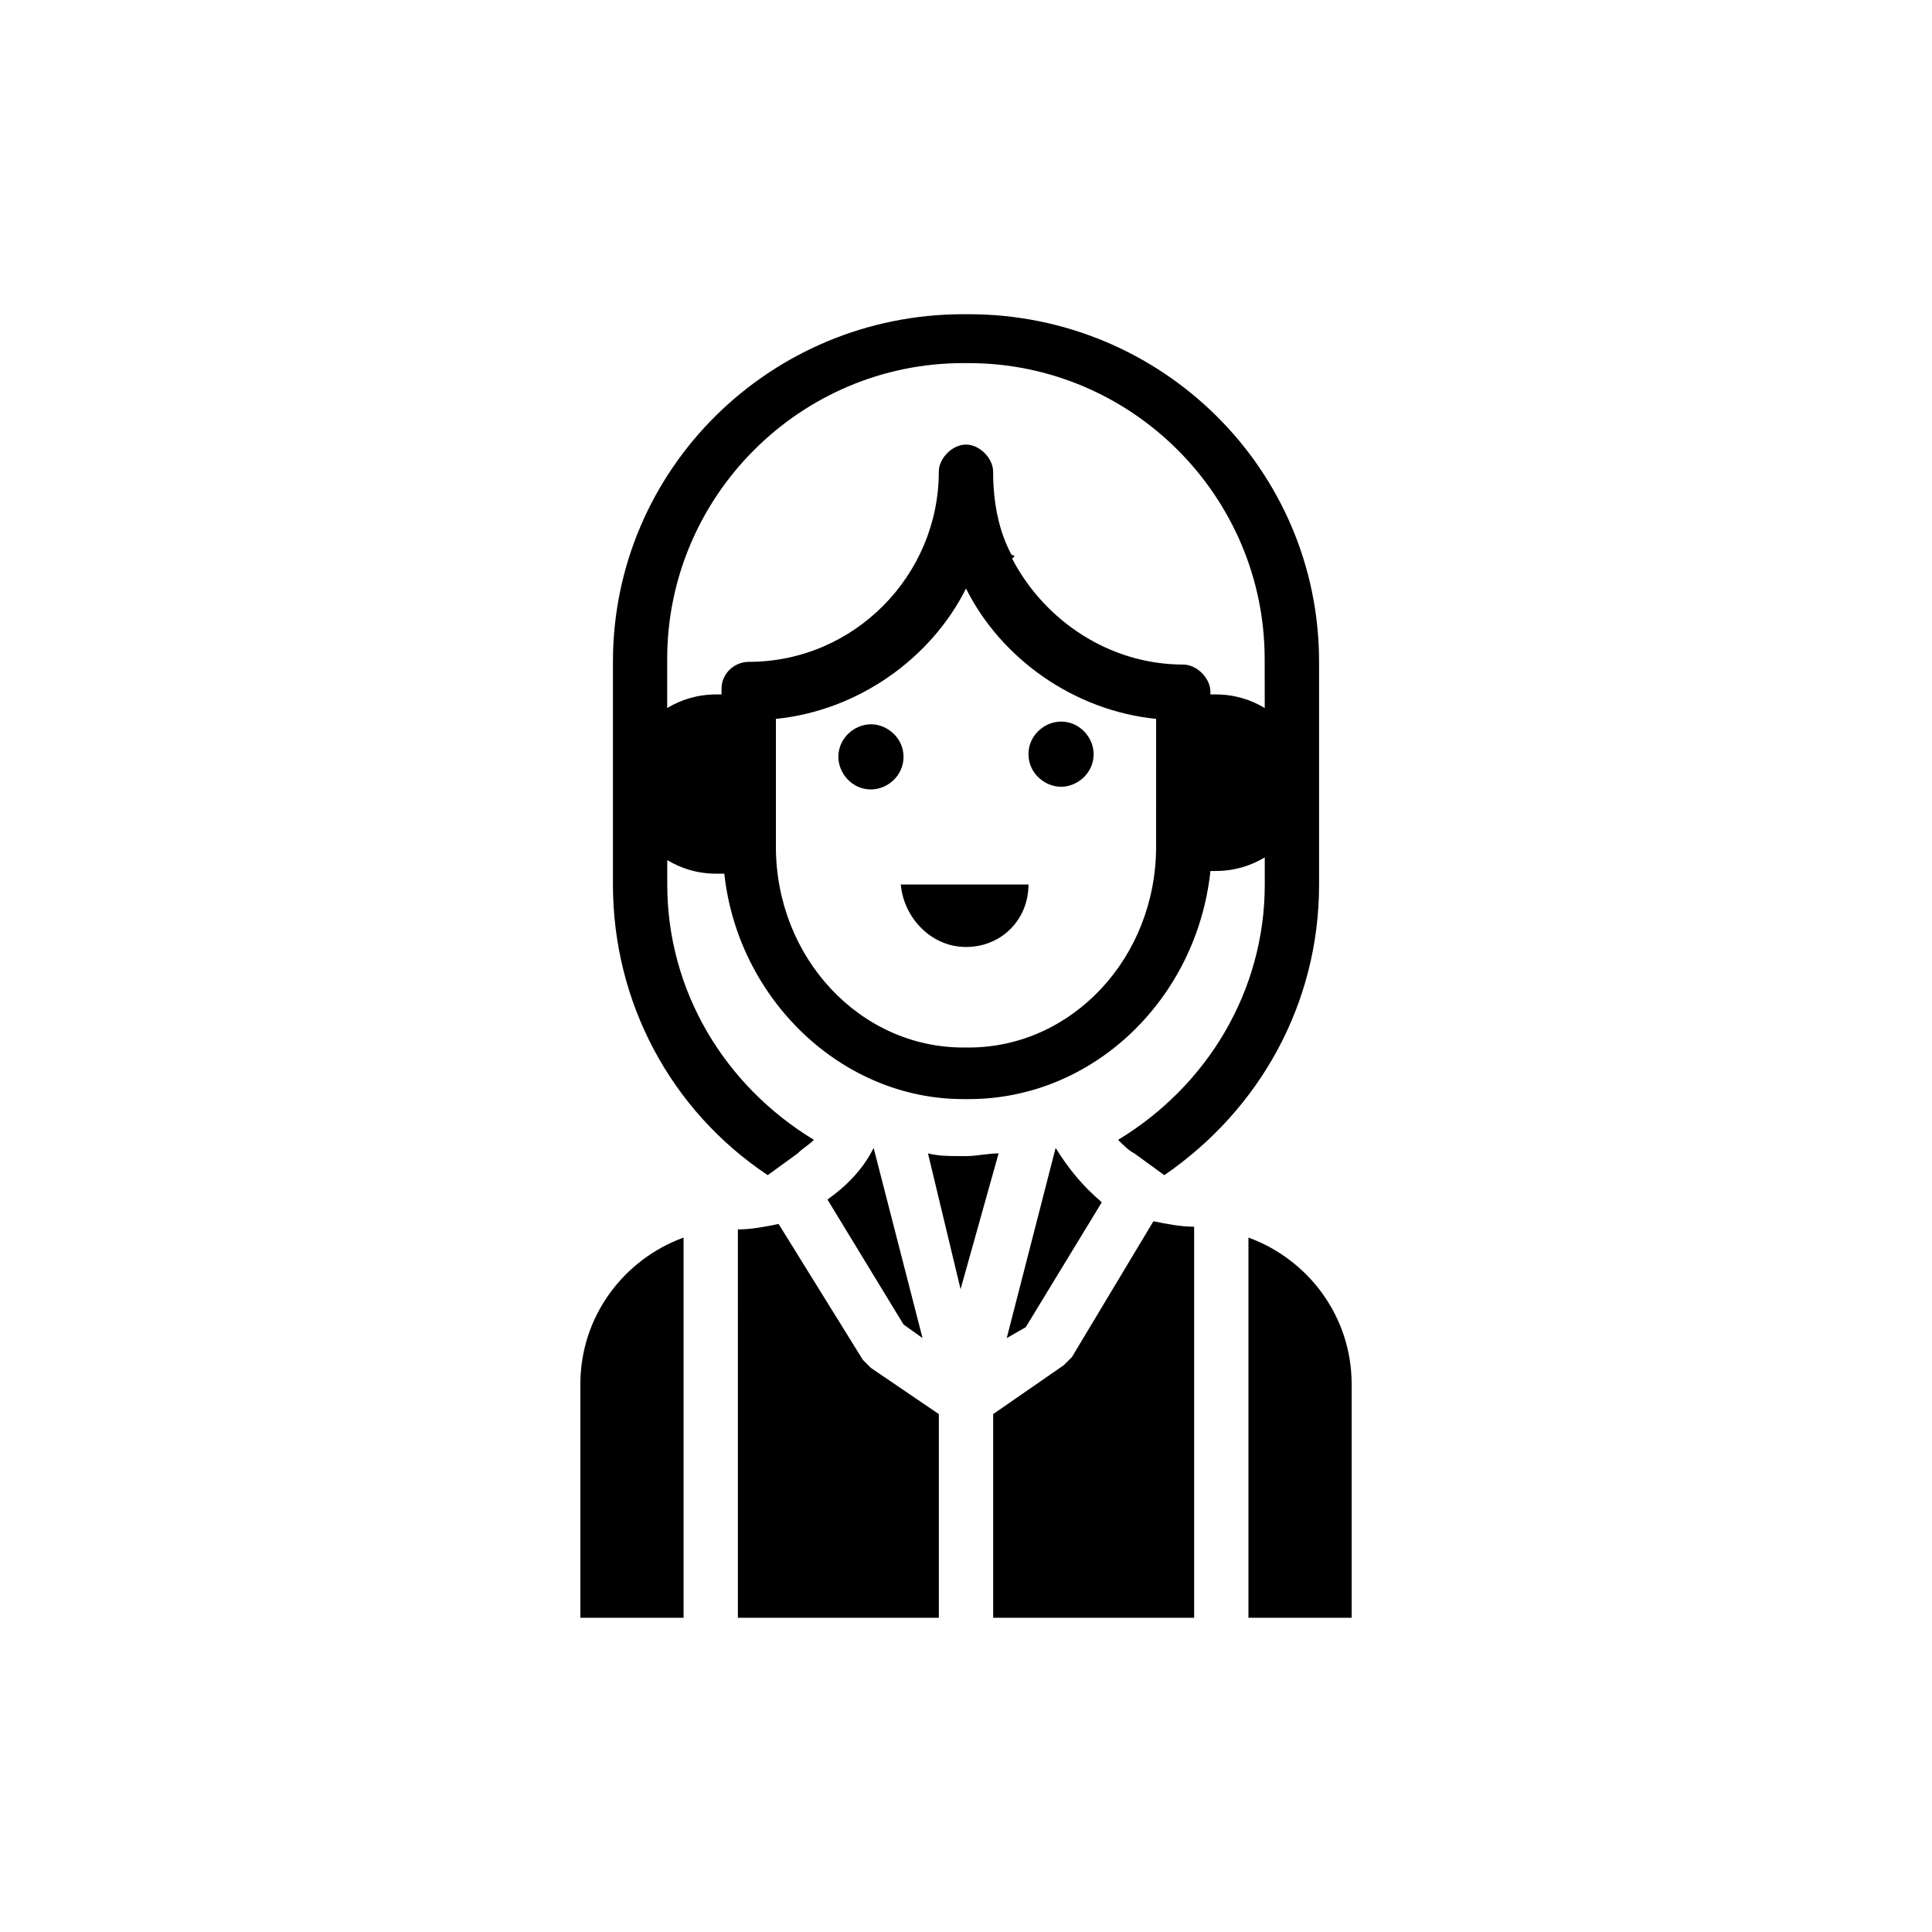
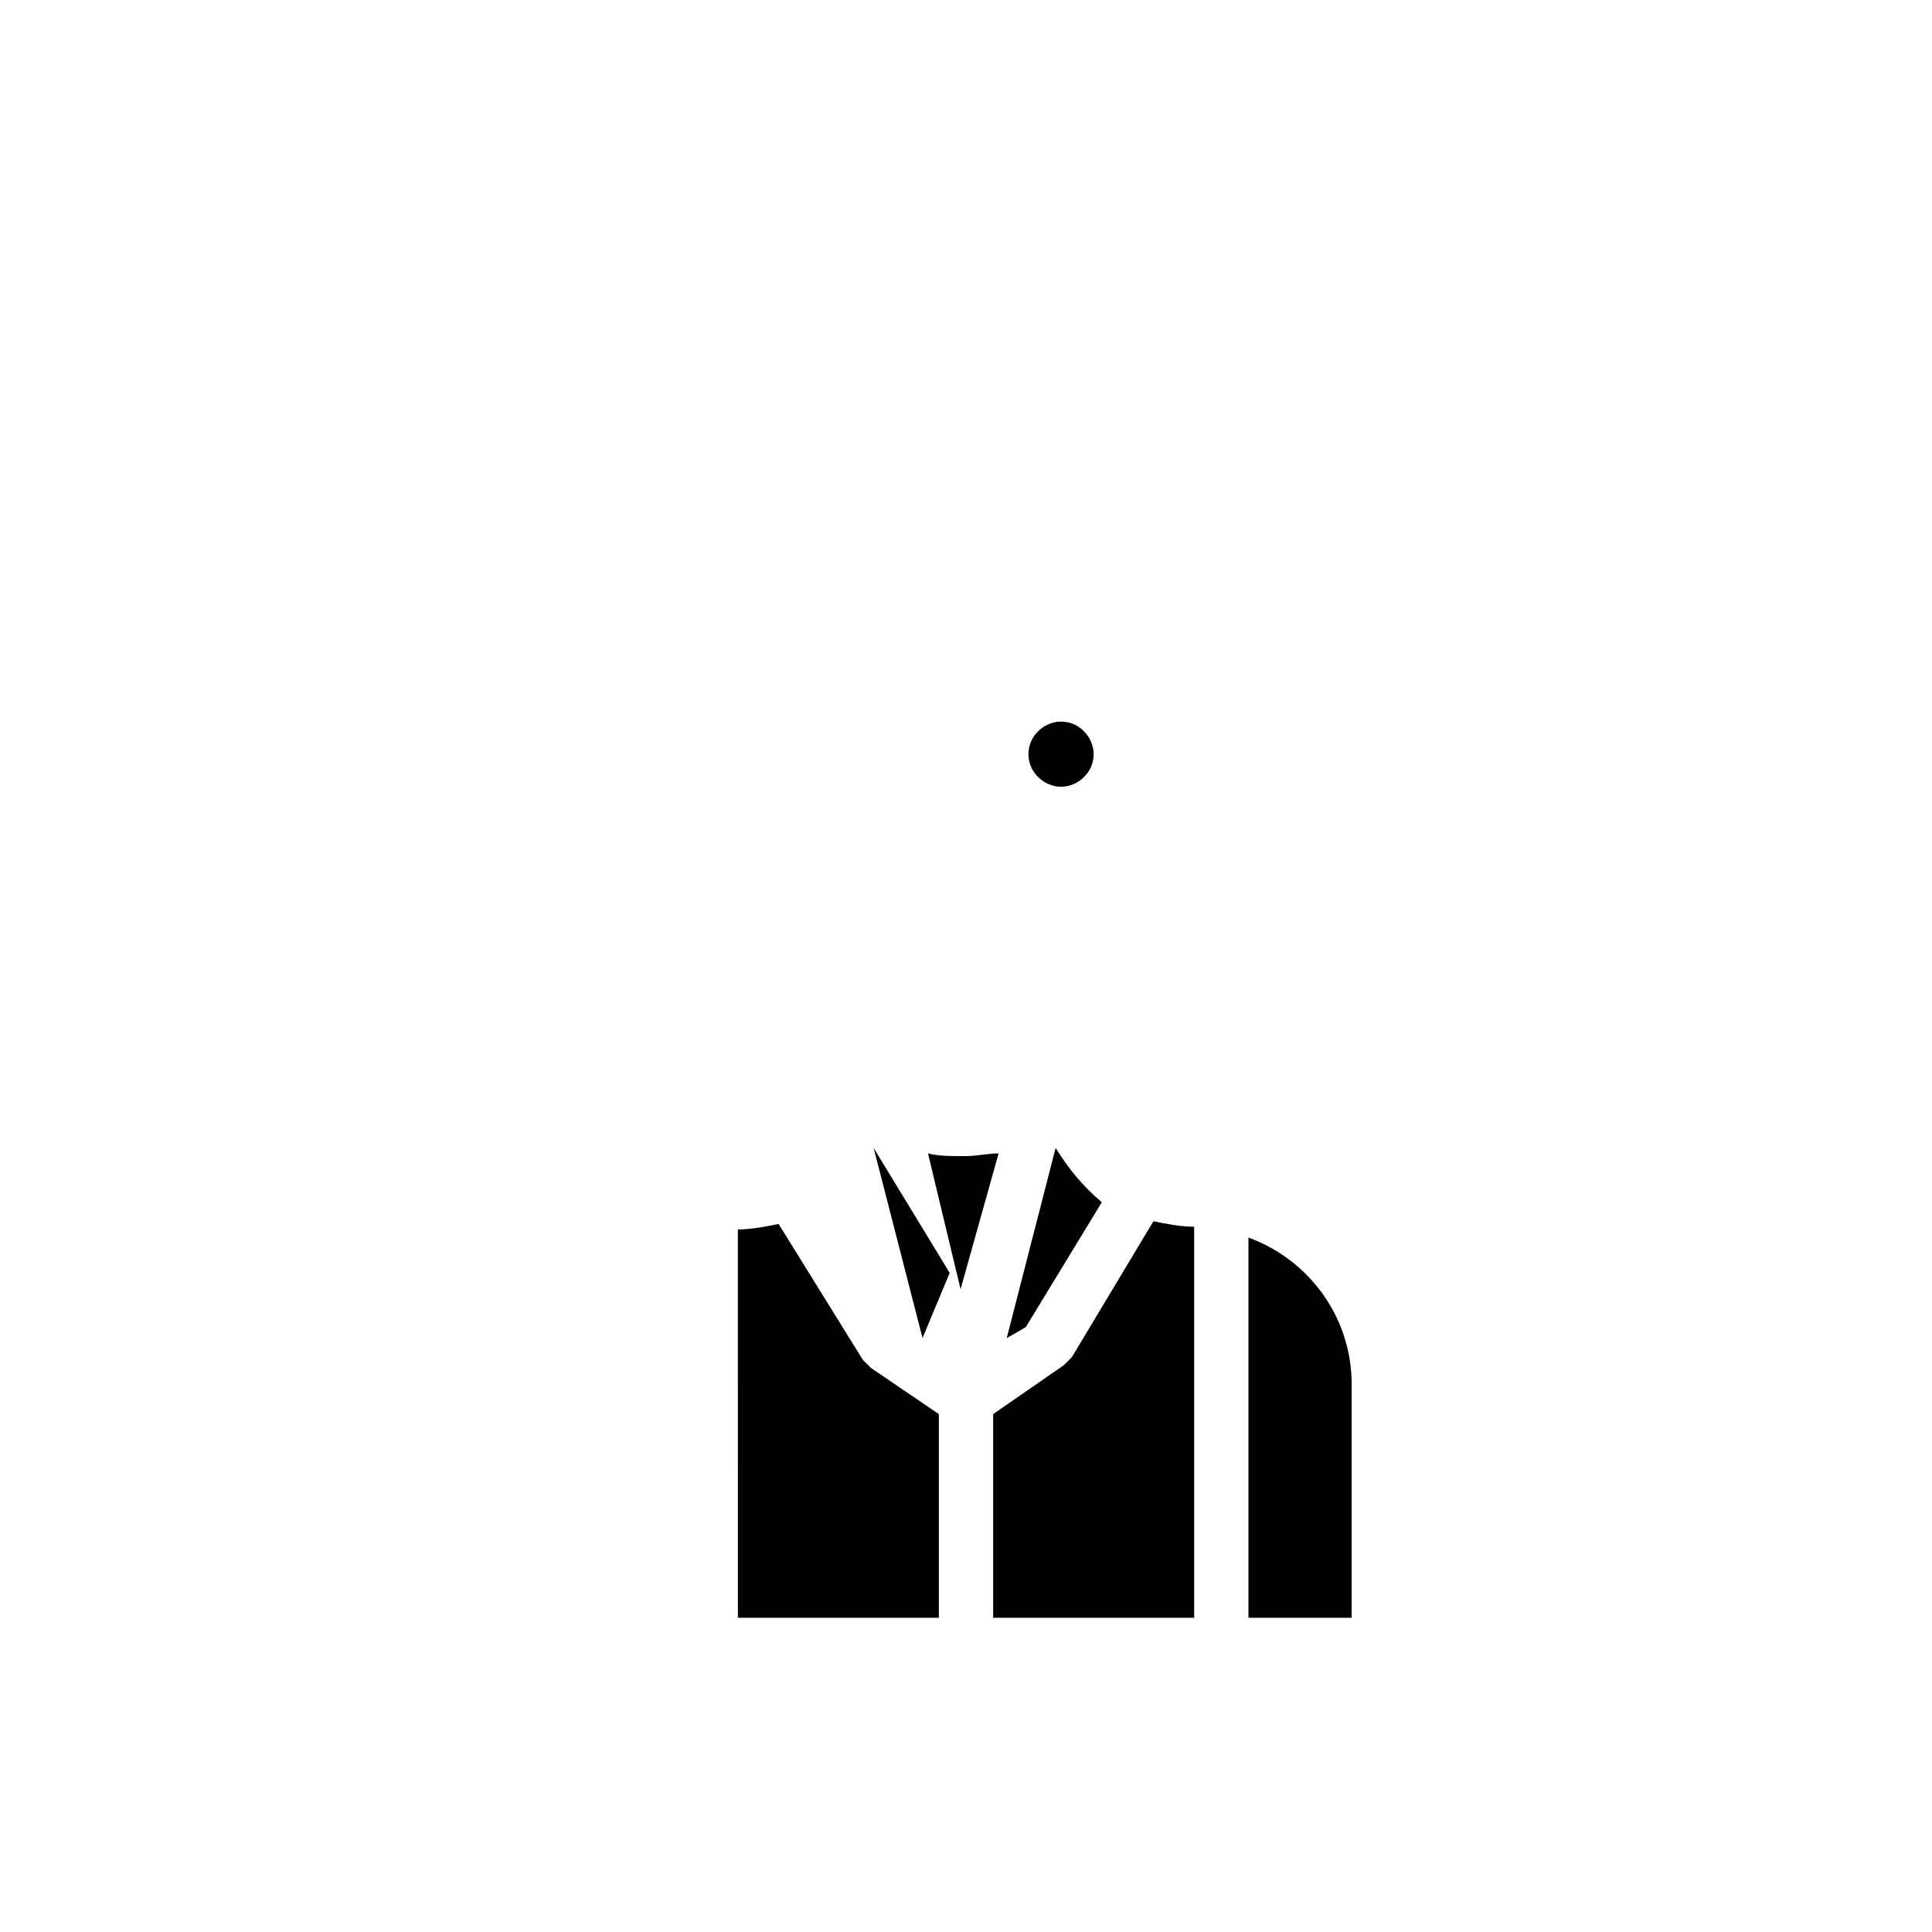
<svg xmlns="http://www.w3.org/2000/svg" fill="#000000" width="800px" height="800px" version="1.1" viewBox="144 144 512 512">
  <g>
-     <path d="m374.81 335.94c-4.32 0-8.637 3.598-8.637 8.637 0 4.32 3.598 8.637 8.637 8.637 4.32 0 8.637-3.598 8.637-8.637 0-5.035-4.32-8.637-8.637-8.637z" />
    <path d="m425.19 352.5c4.32 0 8.637-3.598 8.637-8.637 0-4.32-3.598-8.637-8.637-8.637-4.32 0-8.637 3.598-8.637 8.637s4.32 8.637 8.637 8.637z" />
-     <path d="m400 394.96c9.355 0 16.555-7.199 16.555-16.555h-33.828c0.719 8.637 7.914 16.555 17.273 16.555z" />
-     <path d="m297.8 572.73h27.352v-100.76c-15.836 5.758-27.352 20.871-27.352 38.867z" />
    <path d="m350.34 468.37c-3.598 0.719-7.199 1.441-10.797 1.441l0.004 102.92h53.258v-53.98l-17.992-12.234-2.16-2.16z" />
    <path d="m460.46 469.09c-3.598 0-7.199-0.719-10.797-1.441l-21.594 35.988-2.16 2.16-18.711 12.953v53.98h53.262z" />
    <path d="m474.85 471.97v100.76h27.352v-61.898c-0.004-17.992-11.52-33.105-27.352-38.863z" />
    <path d="m423.75 448.22-12.957 50.383 5.039-2.879 20.152-33.109c-5.039-4.316-8.637-8.637-12.234-14.395z" />
-     <path d="m400.72 227.27h-1.441c-51.098 0-92.844 41.023-92.844 92.125v59.02c0 30.949 15.113 59.738 41.023 77.012l7.918-5.758c1.441-1.441 2.879-2.16 4.32-3.598-23.75-14.395-38.867-39.586-38.867-67.656v-6.477c3.598 2.16 7.918 3.598 12.957 3.598h2.16c3.598 33.109 30.949 59.738 63.336 59.738h1.441c33.109 0 60.457-26.629 64.055-60.457h1.441c5.039 0 9.355-1.441 12.957-3.598v7.199c0 28.07-15.113 53.262-38.867 67.656 1.441 1.441 2.879 2.879 4.32 3.598l7.918 5.758c25.191-17.273 41.023-45.344 41.023-77.012v-59.02c-0.008-51.105-41.75-92.129-92.852-92.129zm49.66 141.07c0 29.508-22.312 53.262-49.66 53.262h-1.441c-27.352 0-49.66-23.75-49.66-53.262v-33.828c21.594-2.16 41.023-15.836 50.383-34.547 9.355 18.715 28.789 32.387 50.383 34.547zm28.789-36.707c-3.598-2.16-7.918-3.598-12.957-3.598h-1.441v-0.719c0-3.598-3.598-7.199-7.199-7.199-19.434 0-36.707-11.516-45.344-28.07l0.719-0.719s-0.719 0-0.719-0.719v0.719c-3.598-6.477-5.039-14.395-5.039-22.312 0-3.598-3.598-7.199-7.199-7.199-3.598 0-7.199 3.598-7.199 7.199 0 27.352-22.312 50.383-50.383 50.383-3.598 0-7.199 2.879-7.199 7.199v1.438h-1.441c-5.039 0-9.355 1.441-12.957 3.598v-12.957c0-43.184 35.266-78.449 78.449-78.449h1.441c43.184 0 78.449 35.266 78.449 78.449z" />
-     <path d="m388.48 498.6-12.957-50.383c-2.879 5.758-7.199 10.078-12.234 13.676l20.152 33.109z" />
+     <path d="m388.48 498.6-12.957-50.383l20.152 33.109z" />
    <path d="m408.64 449.66c-2.879 0-5.758 0.719-8.637 0.719h-1.441c-2.879 0-5.758 0-8.637-0.719l8.637 35.988z" />
  </g>
</svg>